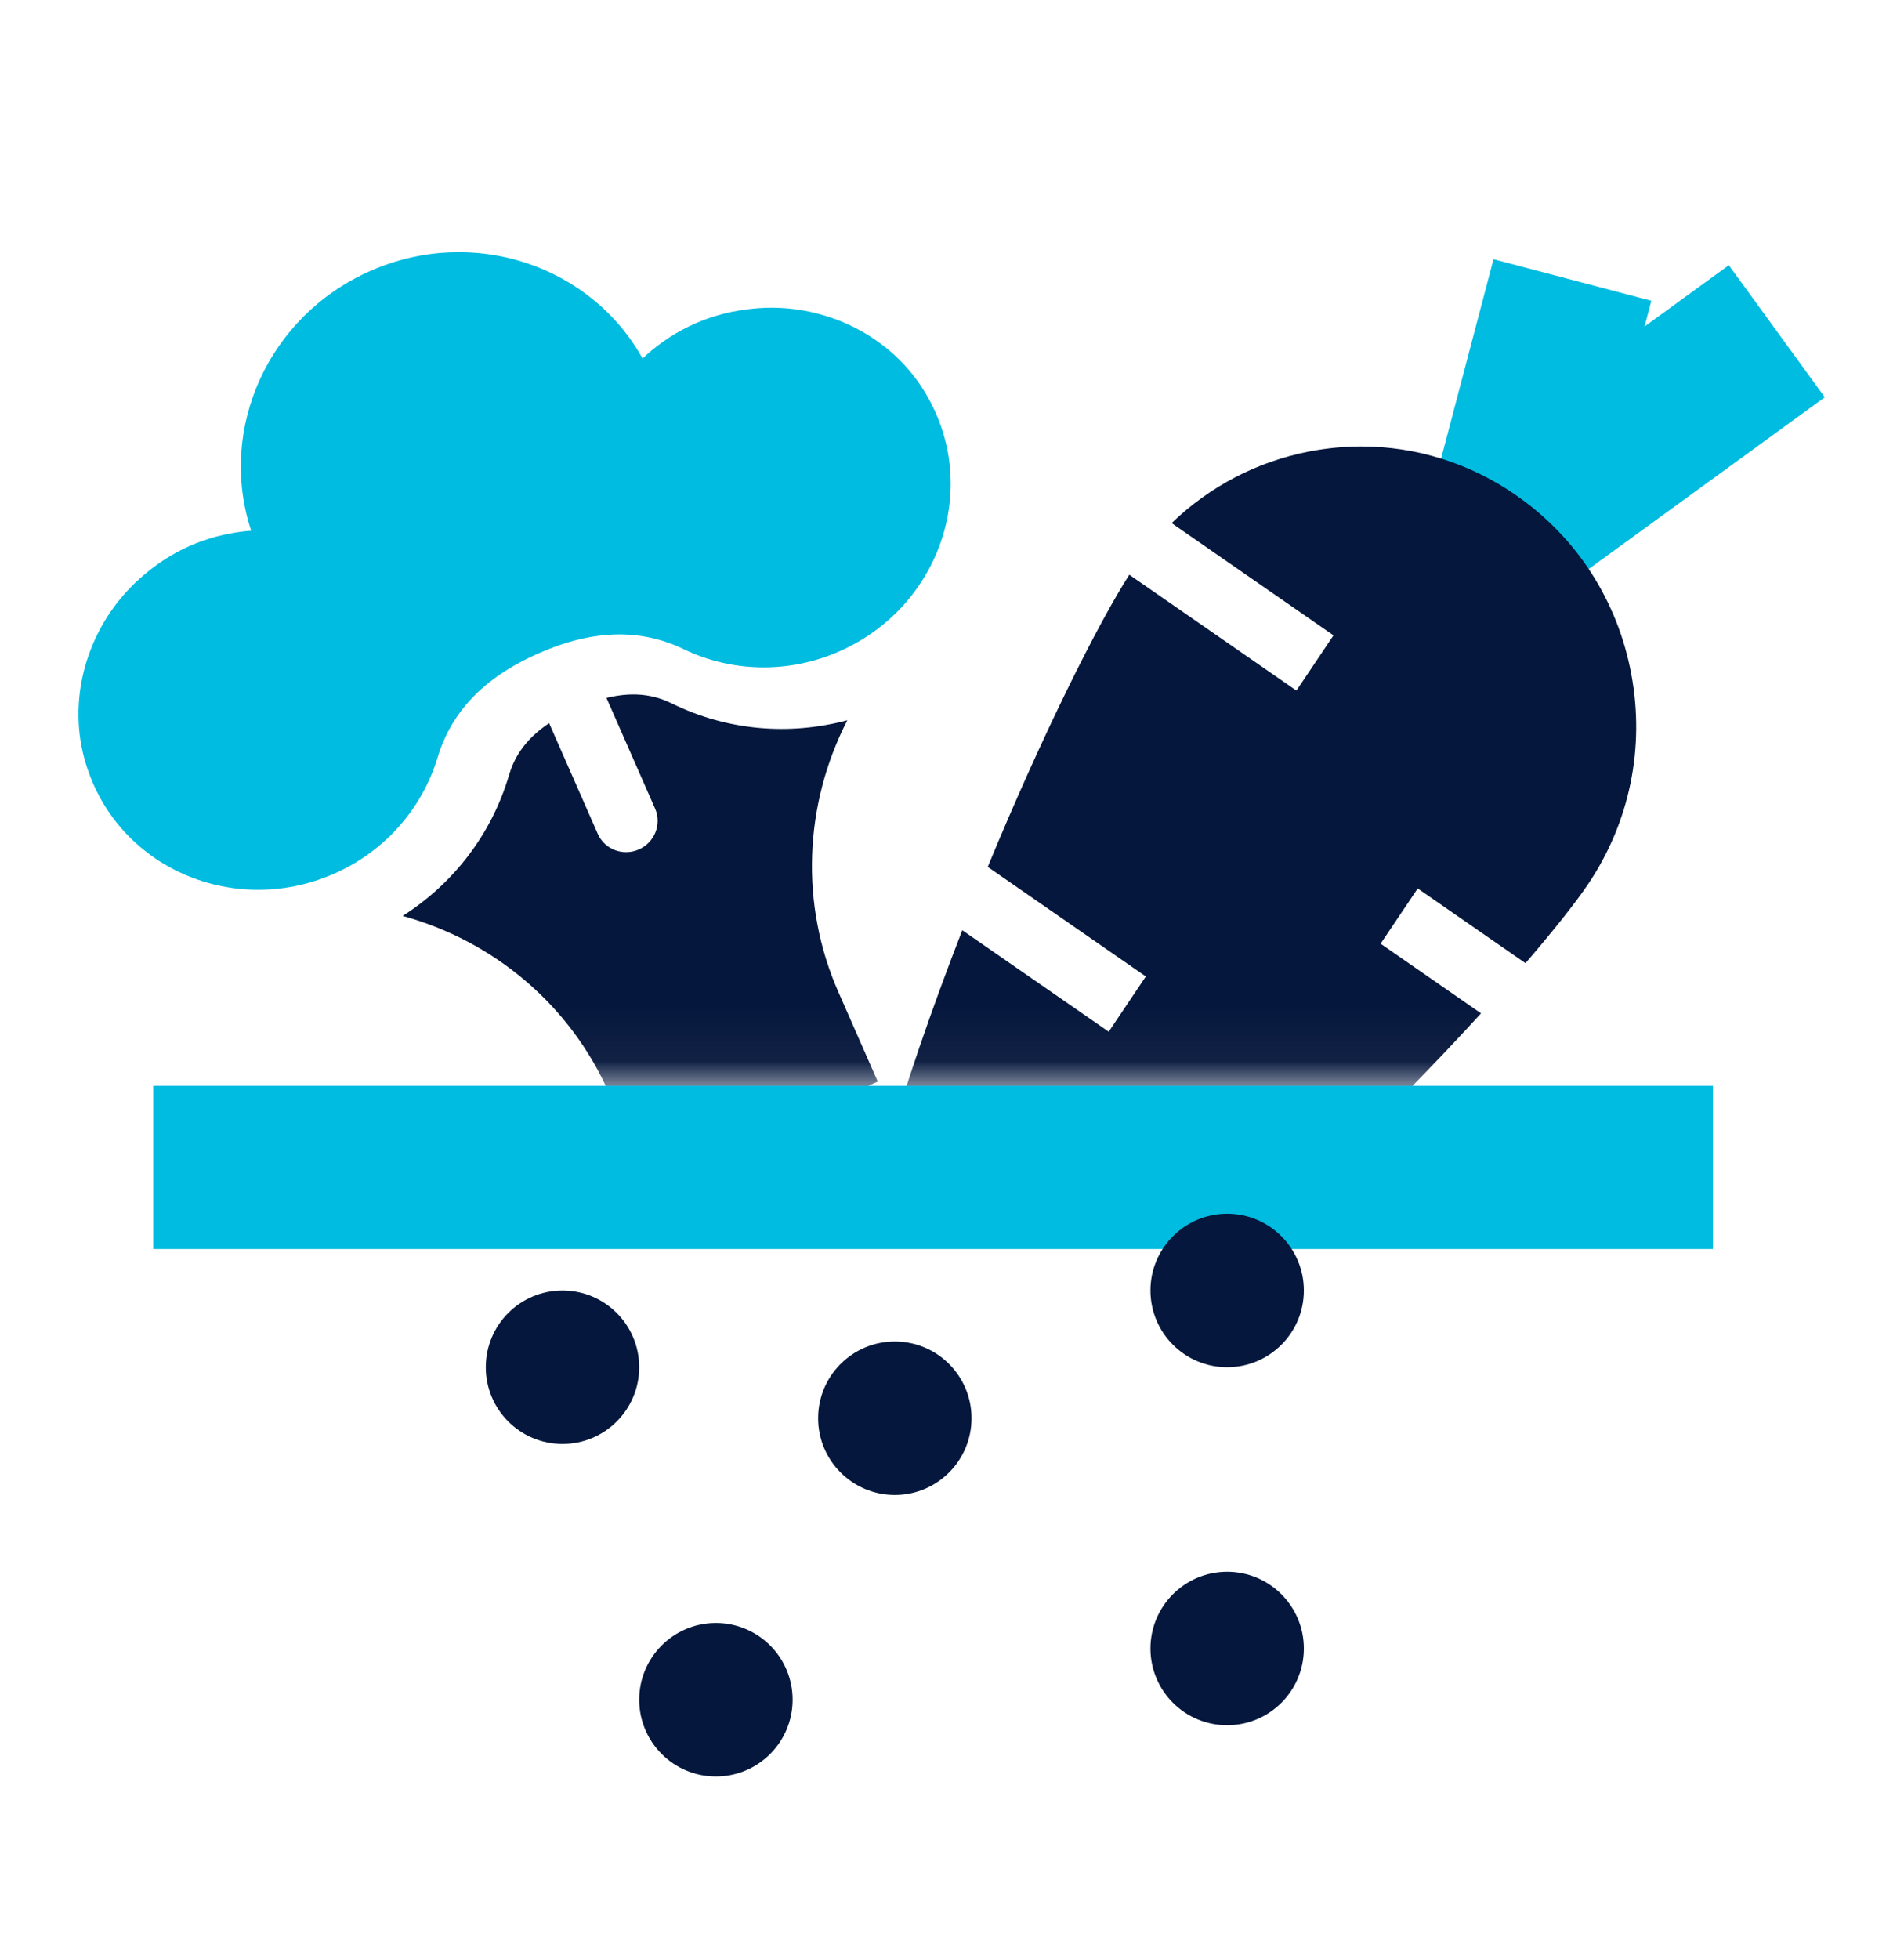
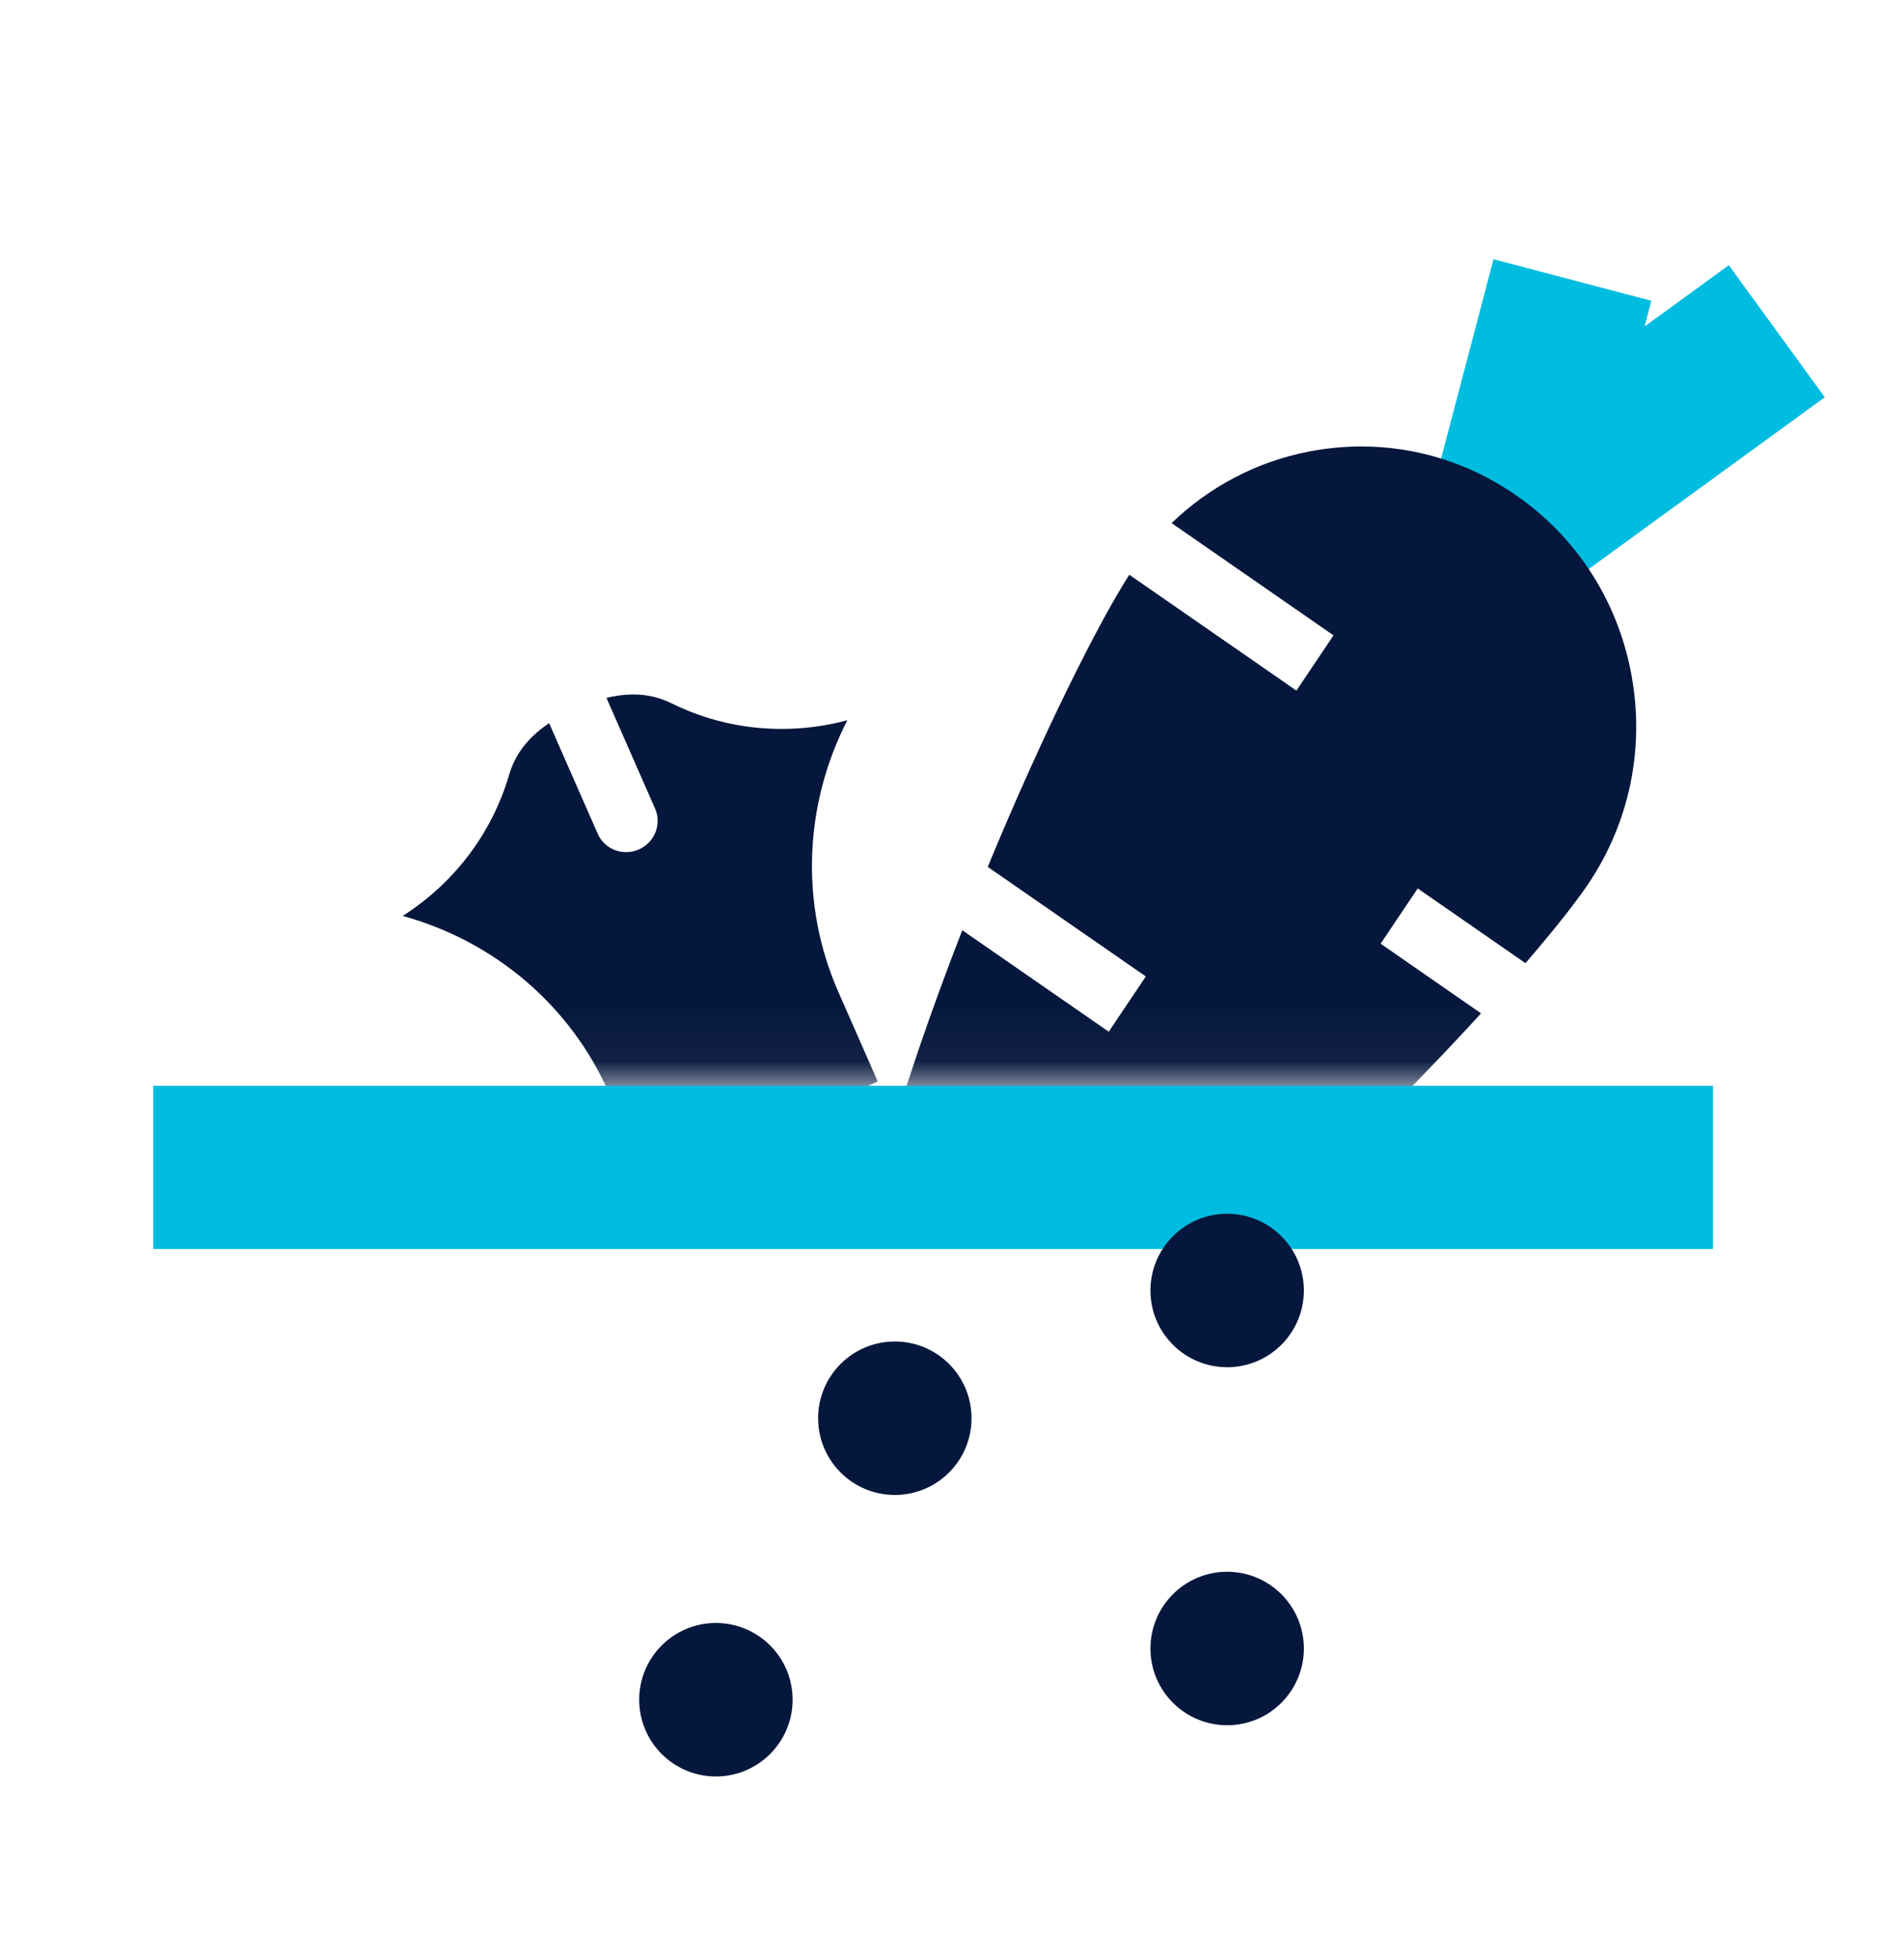
<svg xmlns="http://www.w3.org/2000/svg" width="35" height="36" viewBox="0 0 35 36" fill="none">
  <mask id="mask0_22602_36852" style="mask-type:alpha" maskUnits="userSpaceOnUse" x="0" y="3" width="35" height="17">
    <rect x="0.469" y="3.031" width="34.31" height="16.92" fill="#D9D9D9" />
  </mask>
  <g mask="url(#mask0_22602_36852)">
    <path d="M28.905 5.145L27.73 9.61" stroke="#00BCE0" stroke-width="3" />
    <path d="M32.662 6.086L27.492 9.846" stroke="#00BCE0" stroke-width="3" />
    <path d="M27.867 9.098C27.017 8.509 26.032 8.203 25.025 8.203C24.709 8.203 24.392 8.234 24.074 8.294C23.106 8.48 22.235 8.939 21.537 9.611L24.513 11.674L23.831 12.689L20.759 10.56C20.188 11.451 19.168 13.48 18.157 15.928L21.063 17.941L20.381 18.956L17.689 17.092C17.414 17.798 17.145 18.529 16.892 19.268C16.856 19.376 16.824 19.474 16.789 19.577C16.788 19.58 16.788 19.581 16.786 19.584C15.205 24.314 15.318 26.483 15.914 26.895C16.467 27.28 18.276 26.709 21.571 24.009L20.367 23.175C20.092 22.983 20.02 22.601 20.209 22.321C20.396 22.042 20.774 21.968 21.049 22.16L22.541 23.194C22.544 23.191 22.547 23.189 22.549 23.186C24.328 21.639 25.982 19.979 27.225 18.619L25.379 17.339L26.061 16.324L28.042 17.697C28.565 17.089 28.966 16.582 29.196 16.241C29.958 15.106 30.239 13.738 29.988 12.39C29.737 11.04 28.984 9.871 27.865 9.097L27.867 9.098Z" fill="#05173C" />
-     <path d="M4.617 9.751C3.944 9.802 3.261 10.042 2.66 10.552C1.695 11.354 1.242 12.65 1.526 13.842C2.022 15.895 4.245 16.887 6.14 16.054C7.094 15.634 7.766 14.836 8.042 13.924C8.29 13.102 8.869 12.457 9.902 12.004C10.934 11.549 11.8 11.558 12.573 11.93C13.433 12.343 14.475 12.388 15.43 11.968C17.324 11.135 18.094 8.825 16.917 7.073C16.23 6.057 14.969 5.515 13.726 5.685C12.944 5.783 12.305 6.124 11.812 6.587C10.854 4.87 8.695 4.148 6.811 4.977C4.927 5.805 4 7.884 4.617 9.751Z" fill="#00BCE0" />
    <path d="M12.36 12.93C12.091 12.798 11.719 12.685 11.148 12.823L12.042 14.857C12.168 15.143 12.034 15.48 11.743 15.608C11.452 15.736 11.114 15.607 10.988 15.32L10.094 13.287C9.606 13.615 9.438 13.966 9.353 14.255C9.035 15.327 8.338 16.233 7.402 16.829C9.083 17.291 10.485 18.47 11.194 20.081L11.918 21.727L16.135 19.872L15.411 18.226C14.702 16.615 14.78 14.784 15.576 13.234C14.504 13.52 13.365 13.422 12.36 12.93Z" fill="#05173C" />
  </g>
  <line x1="31.488" y1="21.449" x2="2.818" y2="21.449" stroke="#00BCE0" stroke-width="3" />
-   <ellipse cx="10.34" cy="25.121" rx="1.41" ry="1.41" fill="#05173C" />
  <circle cx="22.558" cy="23.711" r="1.41" fill="#05173C" />
  <circle cx="22.558" cy="30.289" r="1.41" fill="#05173C" />
  <circle cx="16.449" cy="26.058" r="1.41" fill="#05173C" />
  <circle cx="13.16" cy="31.23" r="1.41" fill="#05173C" />
</svg>